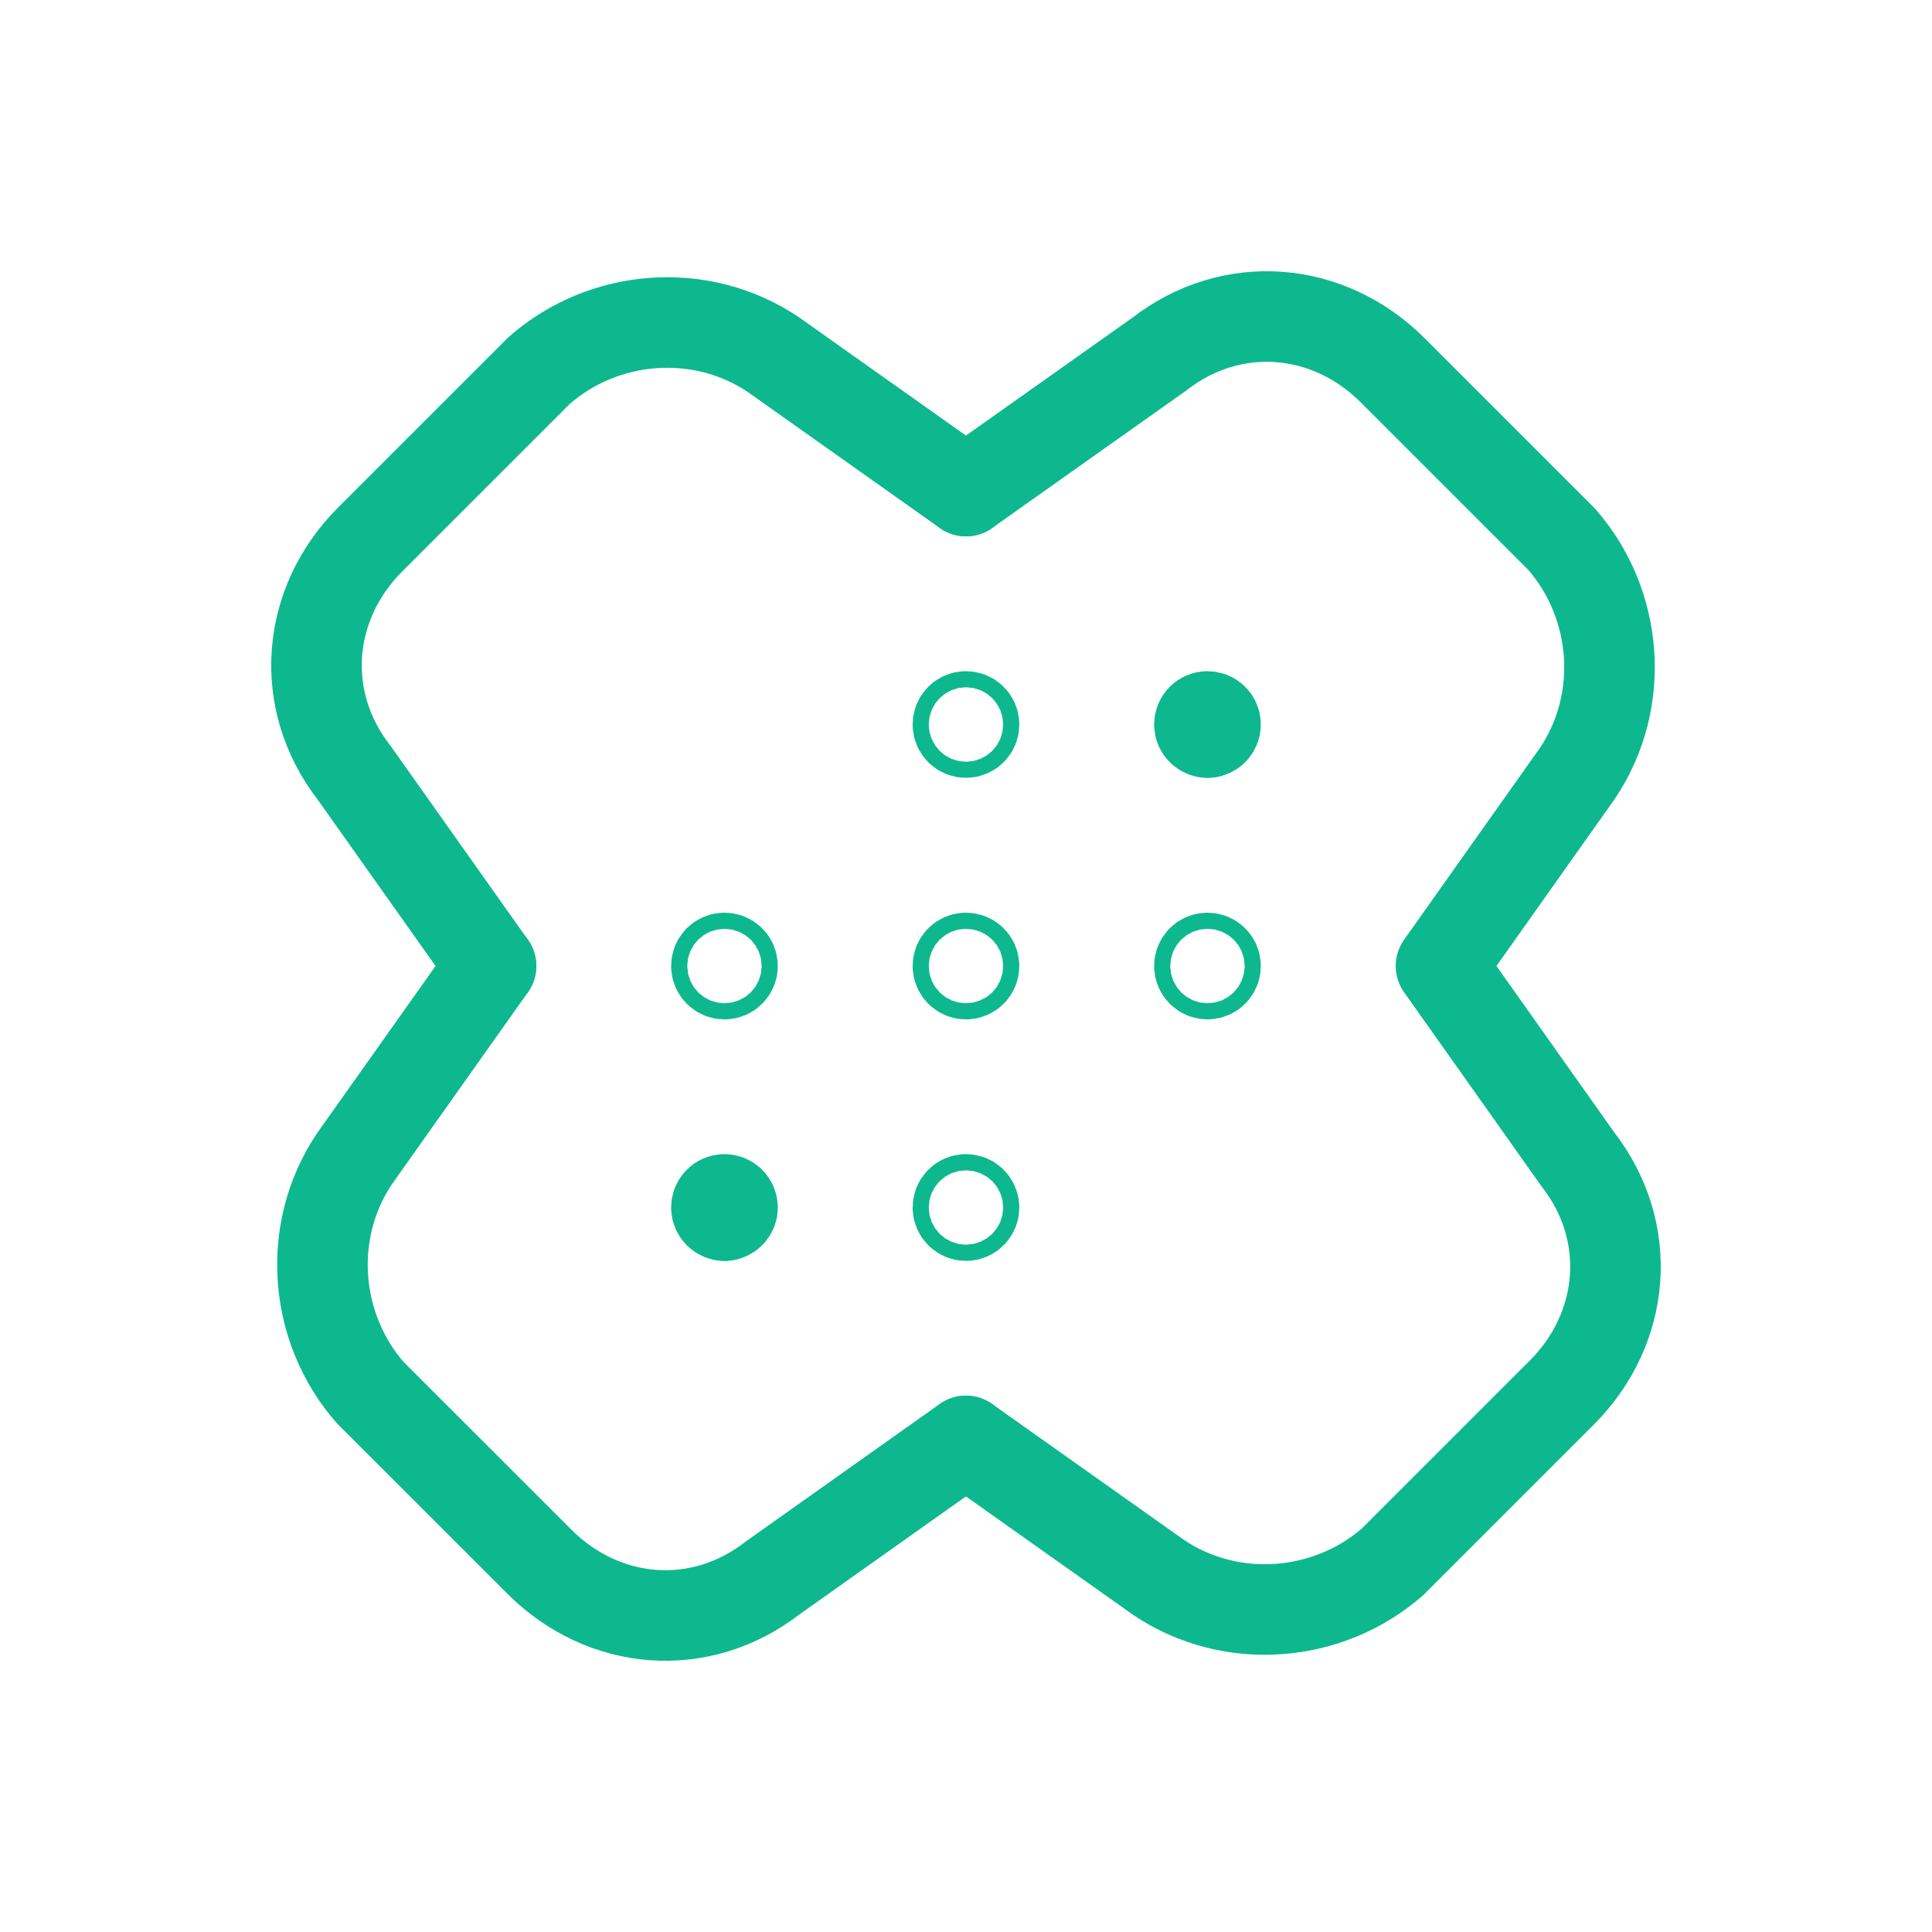
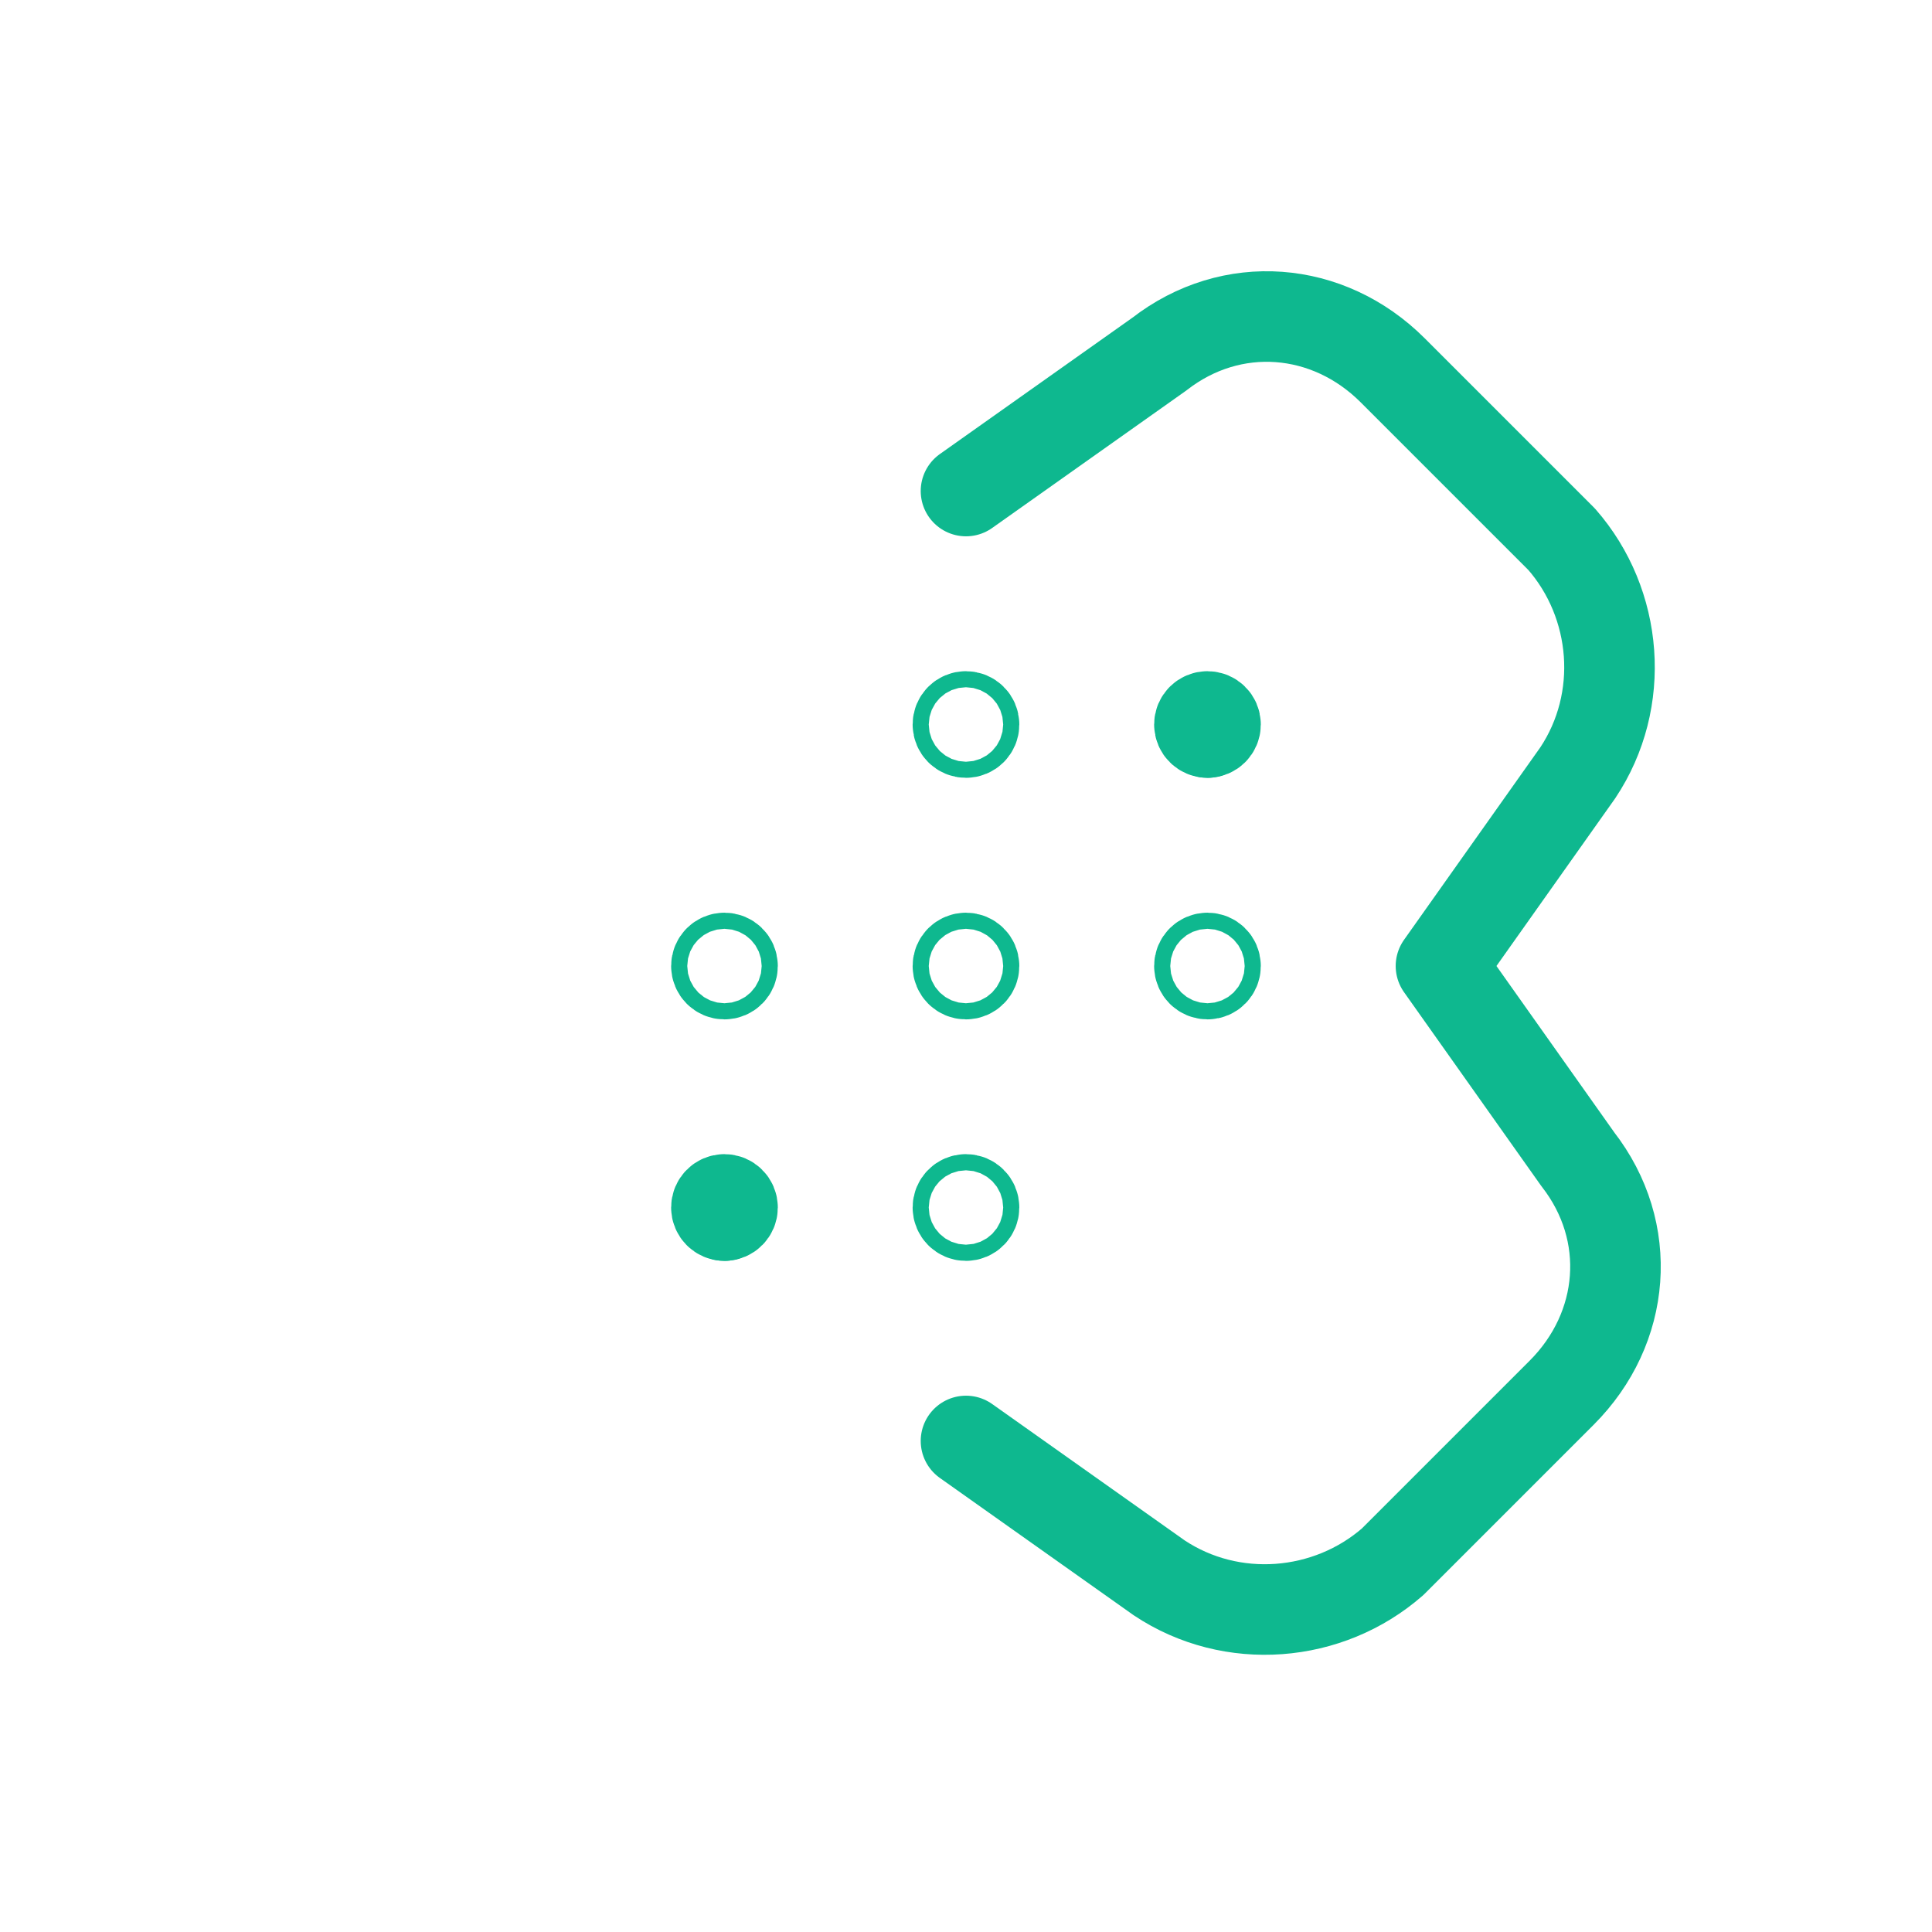
<svg xmlns="http://www.w3.org/2000/svg" width="32" height="32" viewBox="0 0 32 32" fill="none">
-   <path d="M16 8.134L12.8 5.867C11.6 5.067 10 5.2 8.933 6.134L6.133 8.933C5.066 10 4.933 11.6 5.866 12.8L8.133 16" stroke="#0EB88F" stroke-width="1.5" stroke-miterlimit="10" stroke-linecap="round" stroke-linejoin="round" />
-   <path d="M8.133 16L5.866 19.2C5.066 20.4 5.199 22 6.133 23.067L8.933 25.866C9.999 26.933 11.599 27.067 12.799 26.134L15.999 23.866" stroke="#0EB88F" stroke-width="1.5" stroke-miterlimit="10" stroke-linecap="round" stroke-linejoin="round" />
  <path d="M16 23.867L19.2 26.134C20.4 26.933 22 26.8 23.067 25.867L25.867 23.067C26.933 22 27.067 20.4 26.133 19.2L23.867 16L26.133 12.8C26.933 11.6 26.8 10 25.867 8.933L23.067 6.133C22 5.067 20.4 4.933 19.2 5.867L16 8.133" stroke="#0EB88F" stroke-width="1.5" stroke-miterlimit="10" stroke-linecap="round" stroke-linejoin="round" />
  <path d="M12 20.134C12 20.134 12 20 12 20.134C12 20 12 20 12 20.134ZM12 20.134C12 20 12 20 12 20.134ZM12 20.134C12 20 12 20 12 20.134ZM12 20.134C12 20 12 20 12 20.134ZM12 20.134C12 20 12 20 12 20.134ZM12 20.134C12 19.867 12 20 12 20.134ZM12 20.134C12 20 12 20 12 20.134ZM12 20.134C12.133 20 12.133 20 12 20.134ZM12 20.134C12.133 20 12 20 12 20.134ZM12 20.134C12 20 12 20 12 20.134ZM12 20.134C12 20 12 20.134 12 20.134Z" stroke="#0EB88F" stroke-width="1.5" stroke-miterlimit="10" stroke-linecap="round" stroke-linejoin="round" />
  <path d="M20 12.133C20 12.133 20 12 20 12.133C20 12 20 12 20 12.133ZM20 12.133C20 12 20 12 20 12.133ZM20 12.133C20 12 20 12 20 12.133ZM20 12.133C20 12 20 11.867 20 12.133ZM20 12.133C20 12 20 12 20 12.133ZM20 12.133C20 12 20 12 20 12.133ZM20 12.133C20.133 12 20.133 12 20 12.133ZM20 12.133C20.133 12 20 12 20 12.133ZM20 12.133C20 12 20 12 20 12.133ZM20 12.133C20 12 20 12.133 20 12.133Z" stroke="#0EB88F" stroke-width="1.5" stroke-miterlimit="10" stroke-linecap="round" stroke-linejoin="round" />
  <path d="M15.999 16.134C16.073 16.134 16.133 16.074 16.133 16C16.133 15.926 16.073 15.867 15.999 15.867C15.926 15.867 15.866 15.926 15.866 16C15.866 16.074 15.926 16.134 15.999 16.134Z" stroke="#0EB88F" stroke-width="1.5" stroke-miterlimit="10" stroke-linecap="round" stroke-linejoin="round" />
  <path d="M11.999 16.134C12.073 16.134 12.133 16.074 12.133 16C12.133 15.926 12.073 15.867 11.999 15.867C11.926 15.867 11.866 15.926 11.866 16C11.866 16.074 11.926 16.134 11.999 16.134Z" stroke="#0EB88F" stroke-width="1.5" stroke-miterlimit="10" stroke-linecap="round" stroke-linejoin="round" />
  <path d="M20 16.134C20.073 16.134 20.133 16.074 20.133 16C20.133 15.926 20.073 15.867 20 15.867C19.926 15.867 19.866 15.926 19.866 16C19.866 16.074 19.926 16.134 20 16.134Z" stroke="#0EB88F" stroke-width="1.5" stroke-miterlimit="10" stroke-linecap="round" stroke-linejoin="round" />
  <path d="M15.999 20.134C16.073 20.134 16.133 20.074 16.133 20C16.133 19.926 16.073 19.866 15.999 19.866C15.926 19.866 15.866 19.926 15.866 20C15.866 20.074 15.926 20.134 15.999 20.134Z" stroke="#0EB88F" stroke-width="1.5" stroke-miterlimit="10" stroke-linecap="round" stroke-linejoin="round" />
  <path d="M15.999 12.133C16.073 12.133 16.133 12.074 16.133 12C16.133 11.926 16.073 11.867 15.999 11.867C15.926 11.867 15.866 11.926 15.866 12C15.866 12.074 15.926 12.133 15.999 12.133Z" stroke="#0EB88F" stroke-width="1.5" stroke-miterlimit="10" stroke-linecap="round" stroke-linejoin="round" />
  <path d="M11.999 20.134C12.073 20.134 12.133 20.074 12.133 20C12.133 19.926 12.073 19.866 11.999 19.866C11.926 19.866 11.866 19.926 11.866 20C11.866 20.074 11.926 20.134 11.999 20.134Z" stroke="#0EB88F" stroke-width="1.5" stroke-miterlimit="10" stroke-linecap="round" stroke-linejoin="round" />
  <path d="M20 12.133C20.073 12.133 20.133 12.074 20.133 12C20.133 11.926 20.073 11.867 20 11.867C19.926 11.867 19.866 11.926 19.866 12C19.866 12.074 19.926 12.133 20 12.133Z" stroke="#0EB88F" stroke-width="1.5" stroke-miterlimit="10" stroke-linecap="round" stroke-linejoin="round" />
</svg>